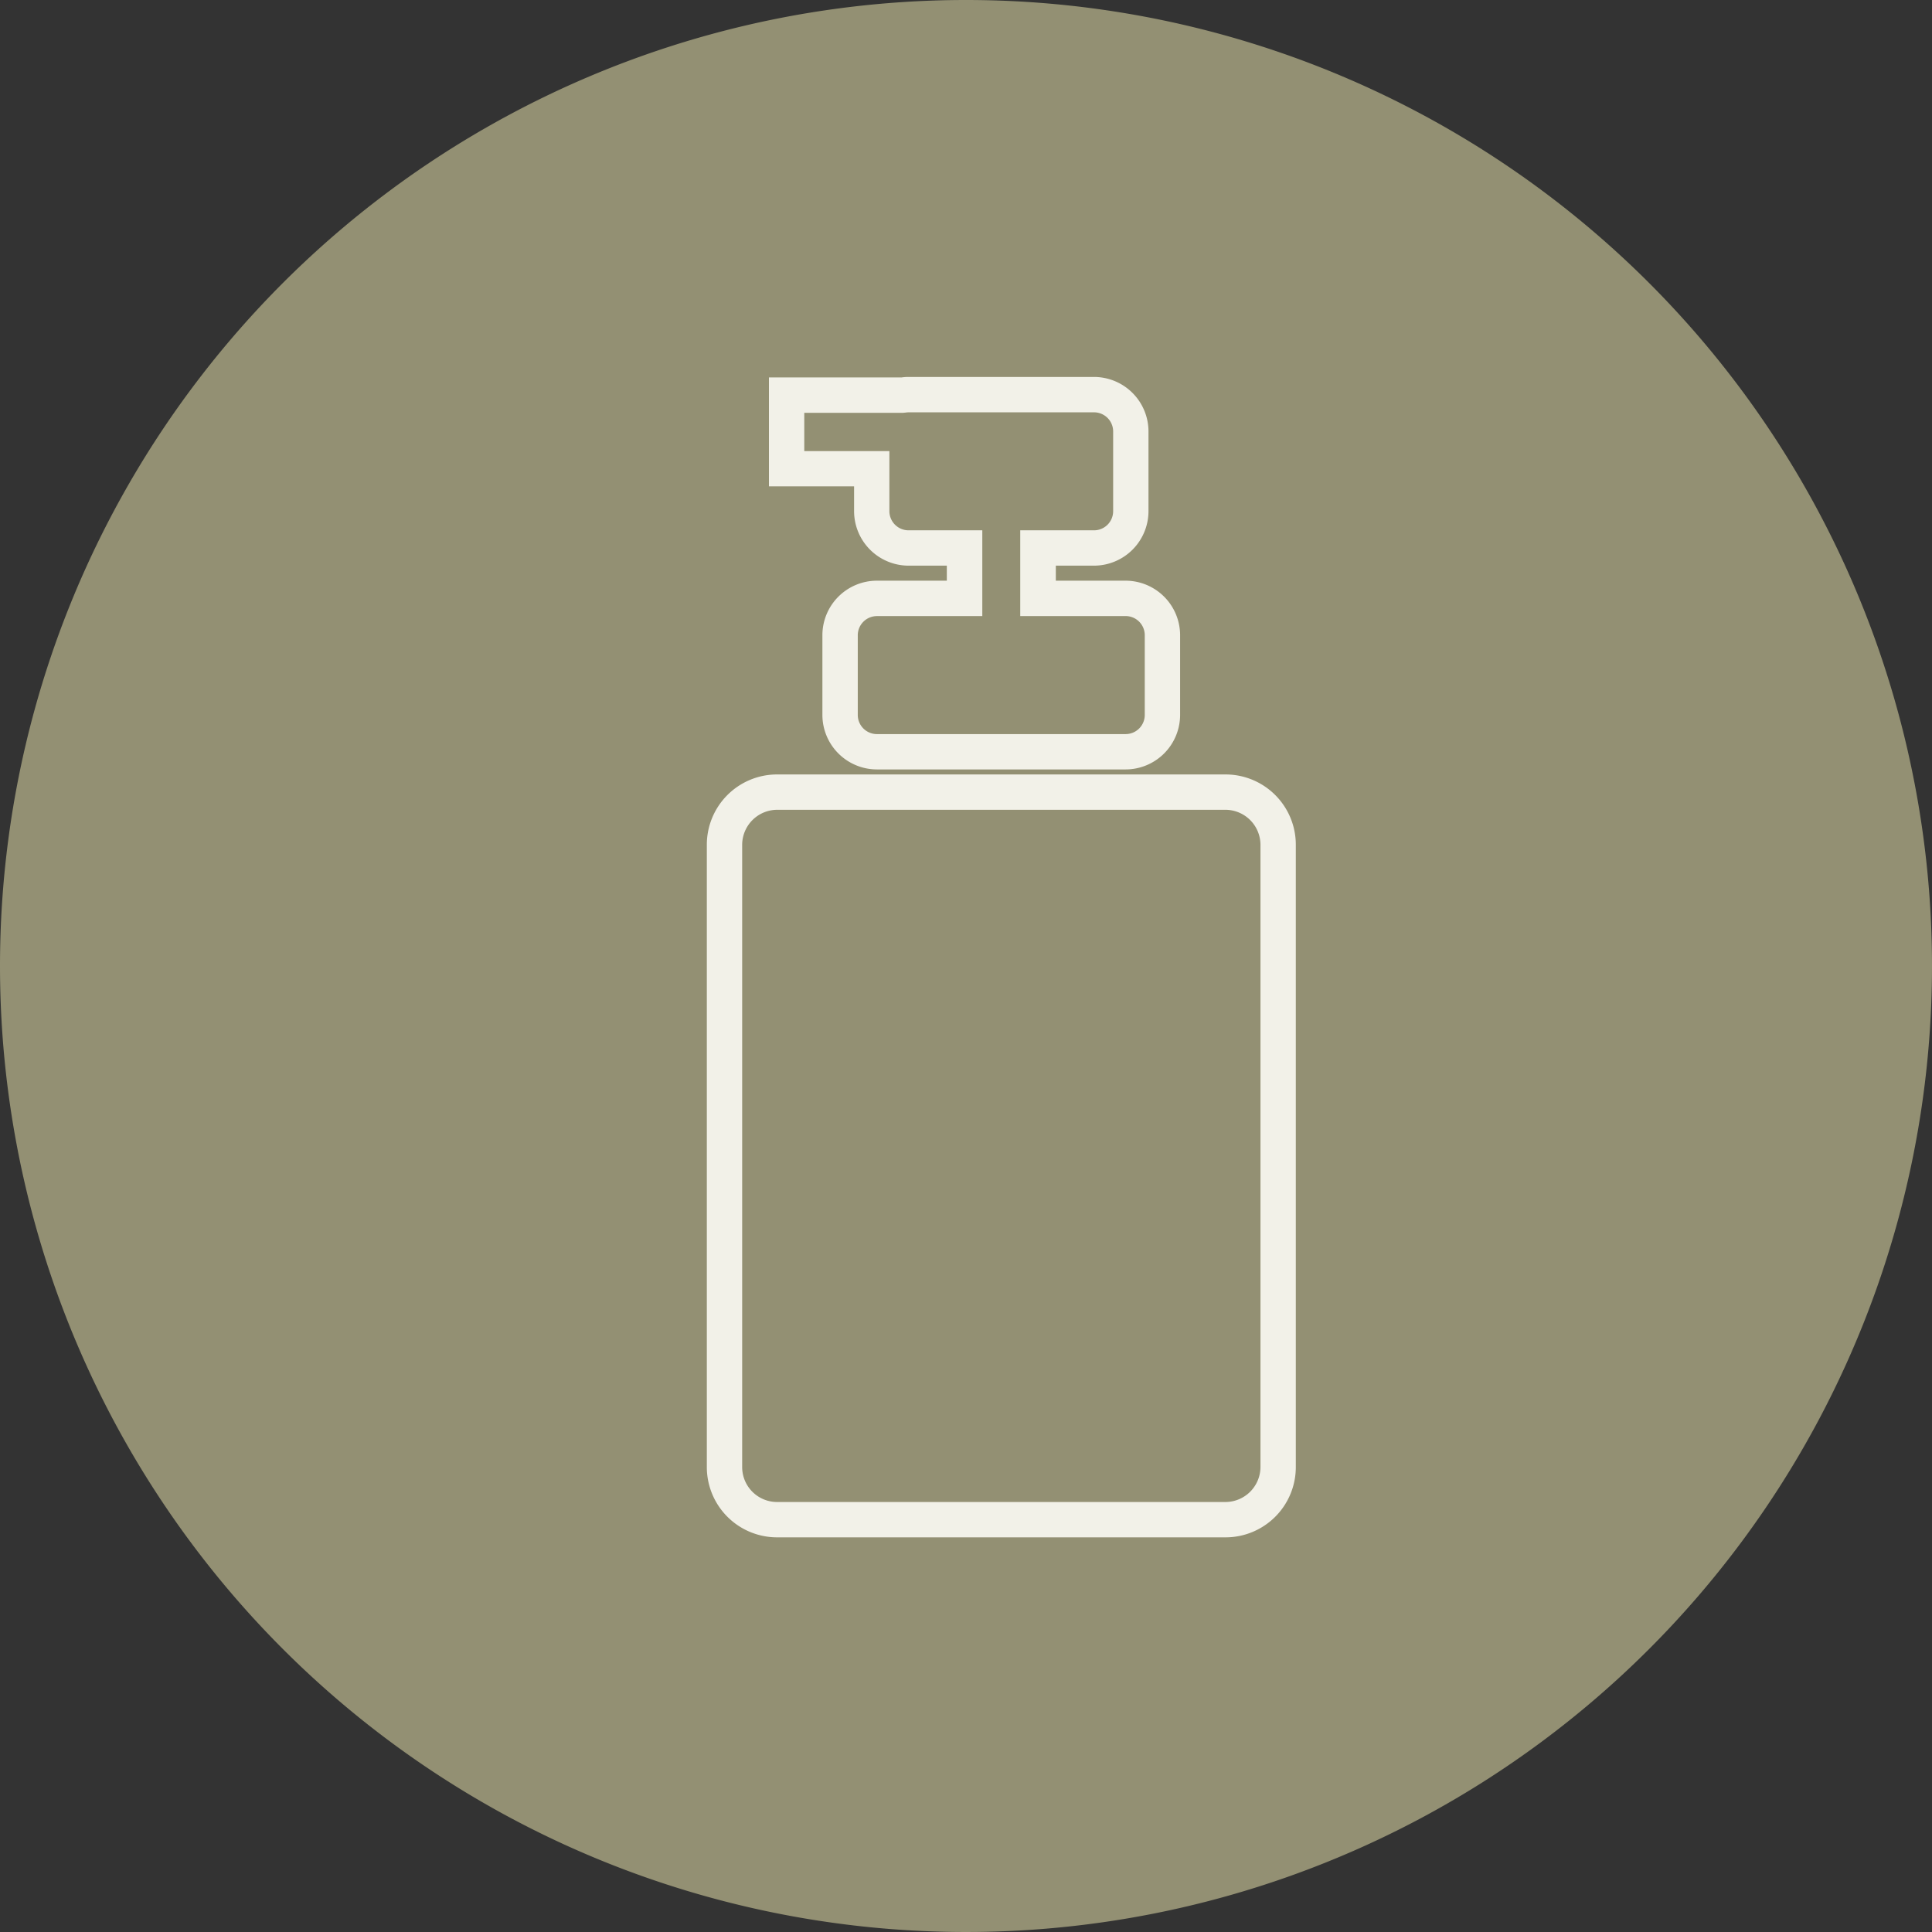
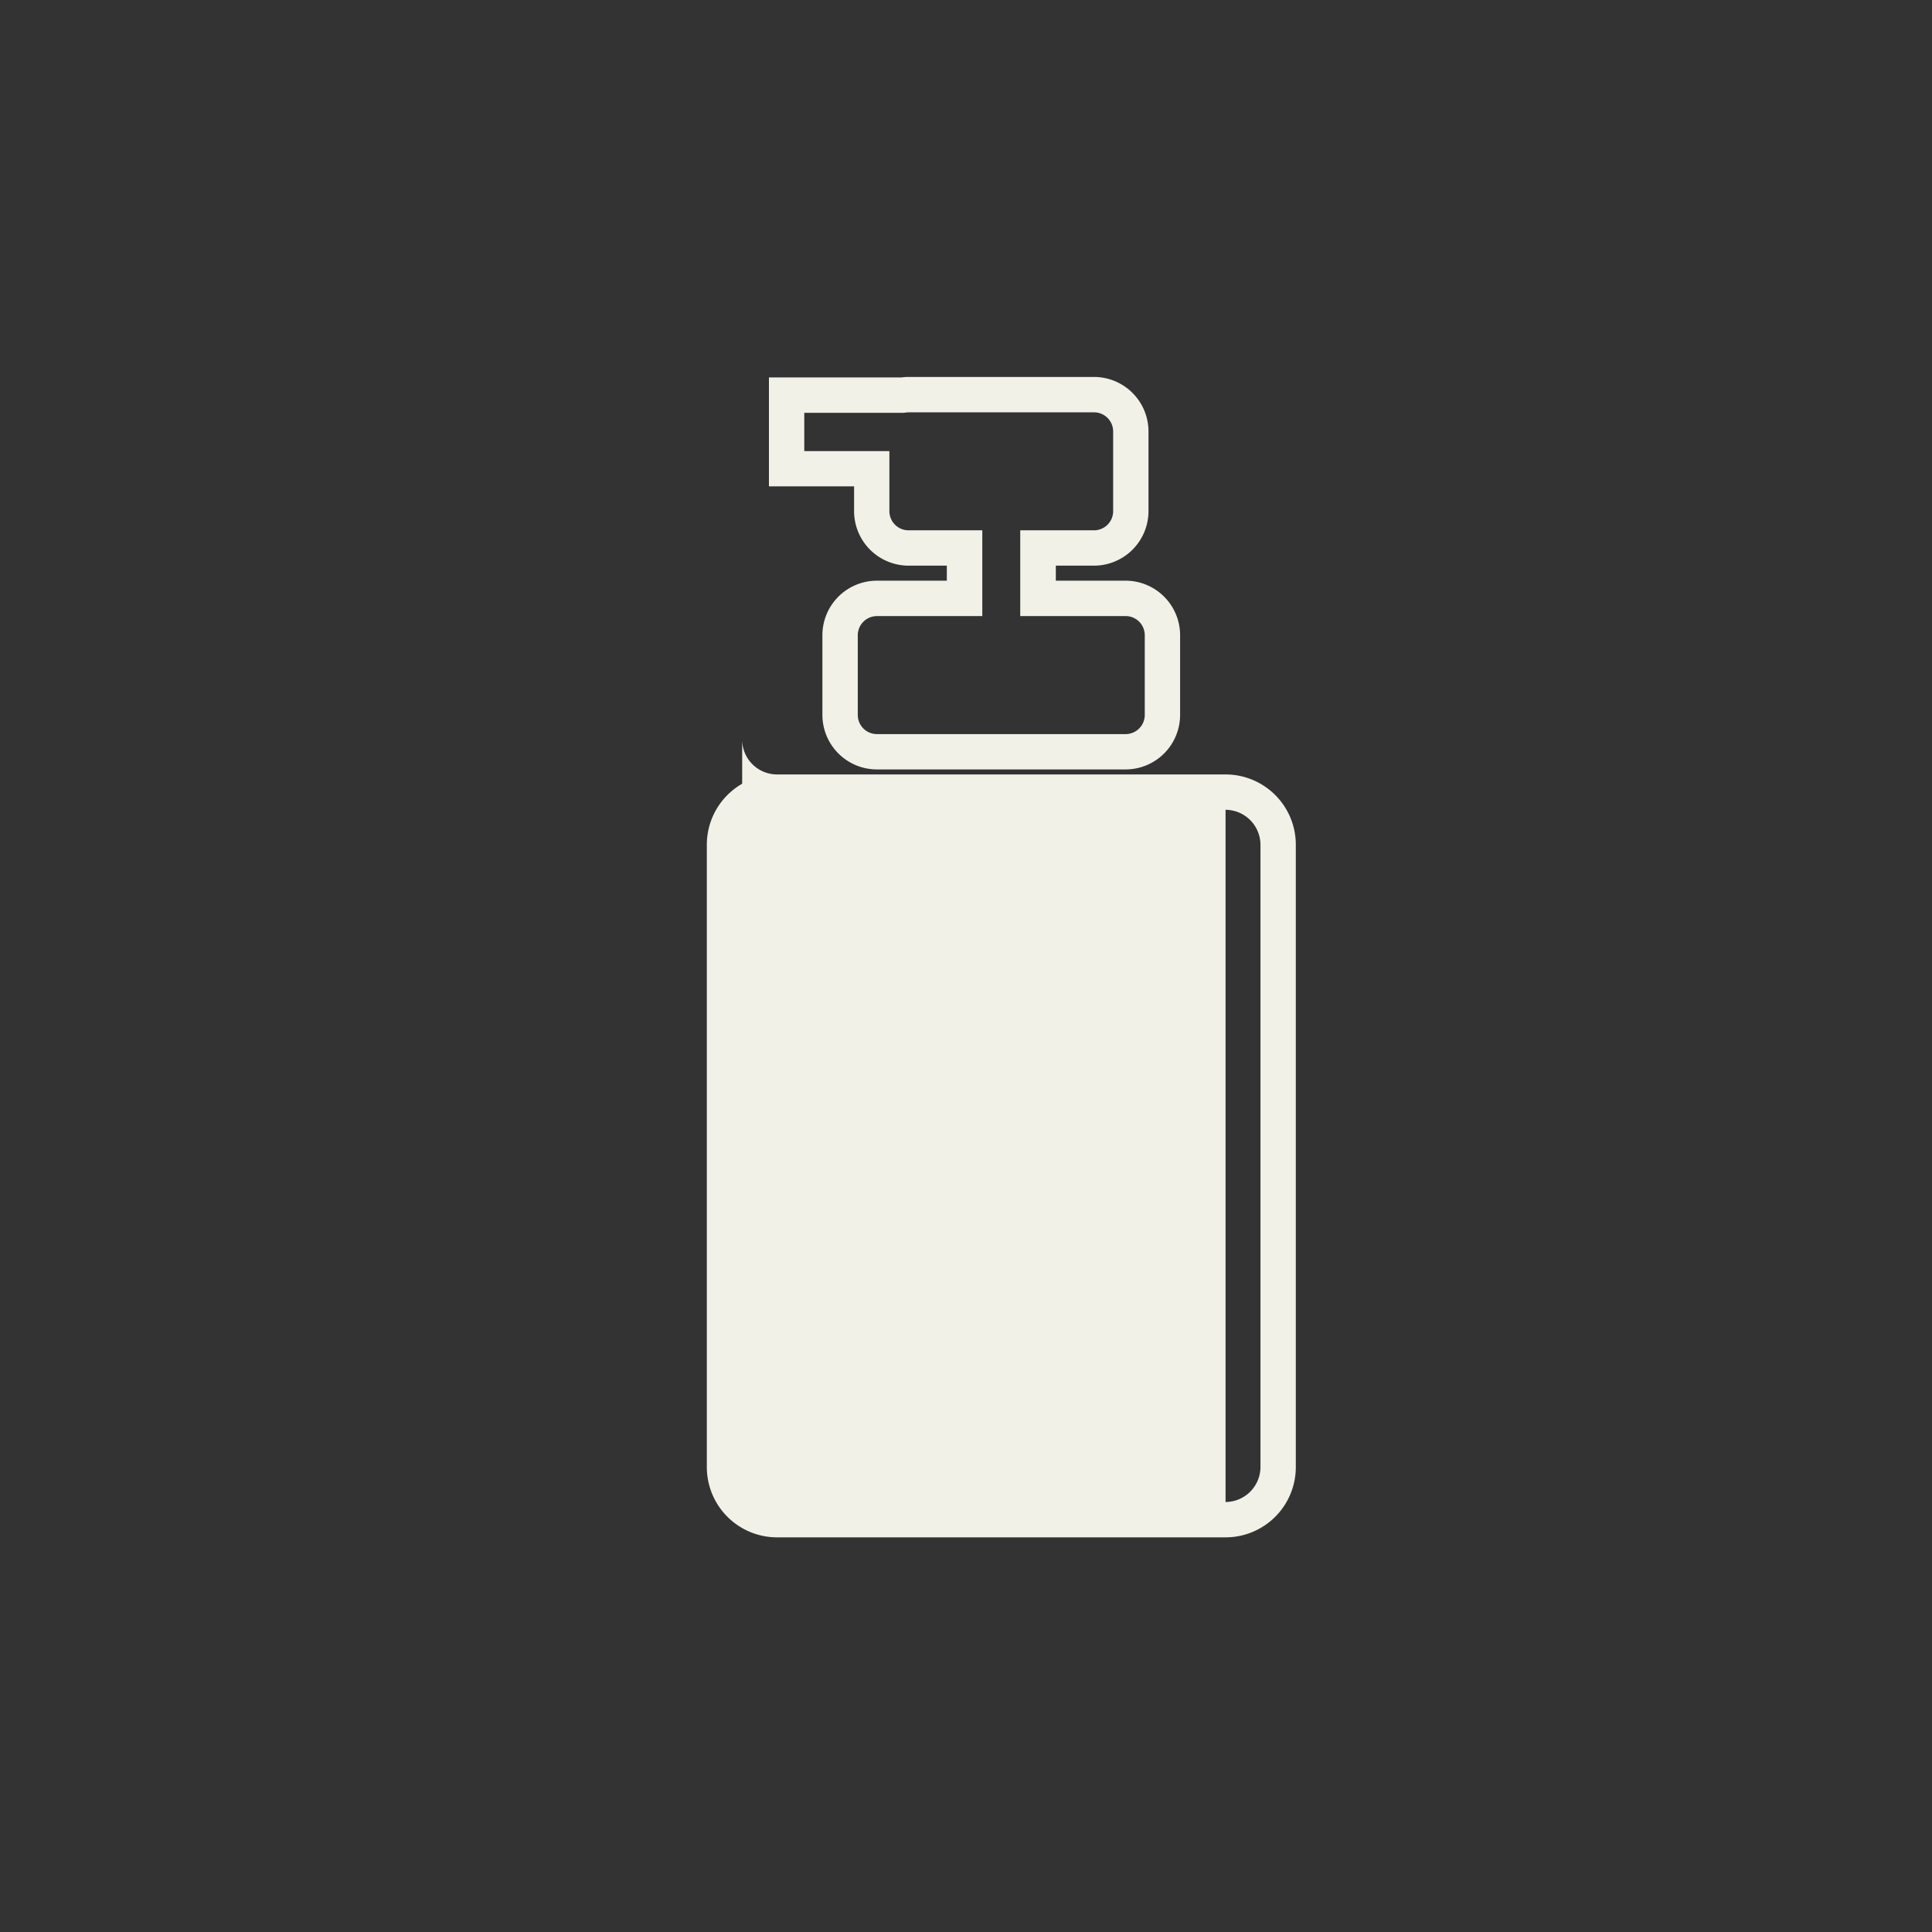
<svg xmlns="http://www.w3.org/2000/svg" width="55" height="55">
  <rect width="100%" height="100%" fill="#333333" stroke="none" />
  <defs>
    <clipPath id="a">
      <path data-name="長方形 1595" fill="#f2f1e8" d="M0 0h16.768v33.034H0z" />
    </clipPath>
  </defs>
  <g data-name="グループ 908">
-     <path data-name="パス 800" d="M27.5 0A27.5 27.5 0 1 1 0 27.5 27.5 27.5 0 0 1 27.5 0Z" fill="#939073" />
    <g data-name="グループ 844">
      <g data-name="グループ 843" transform="translate(20.122 10.731)" clip-path="url(#a)" fill="#f2f1e8">
-         <path data-name="パス 810" d="M14.767 11.316H2a2 2 0 0 0-2 2v17.718a2 2 0 0 0 2 2h12.767a2 2 0 0 0 2-2V13.316a2 2 0 0 0-2-2m0 20.712H2a.994.994 0 0 1-.994-.994V13.316A1 1 0 0 1 2 12.322h12.767a1 1 0 0 1 .994.994v17.718a1 1 0 0 1-.994.994" />
+         <path data-name="パス 810" d="M14.767 11.316H2a2 2 0 0 0-2 2v17.718a2 2 0 0 0 2 2h12.767a2 2 0 0 0 2-2V13.316a2 2 0 0 0-2-2H2a.994.994 0 0 1-.994-.994V13.316A1 1 0 0 1 2 12.322h12.767a1 1 0 0 1 .994.994v17.718a1 1 0 0 1-.994.994" />
        <path data-name="パス 811" d="M4.192 3.821a1.553 1.553 0 0 0 1.551 1.551h1.089V5.8h-1.99A1.553 1.553 0 0 0 3.29 7.353v2.27a1.553 1.553 0 0 0 1.552 1.55h7.08a1.553 1.553 0 0 0 1.551-1.551V7.353A1.553 1.553 0 0 0 11.922 5.8H9.935v-.428h1.087a1.553 1.553 0 0 0 1.551-1.551v-2.27A1.553 1.553 0 0 0 11.022 0H5.743a1.4 1.4 0 0 0-.2.014H1.768v3.1h2.424Zm7.73 2.986a.545.545 0 0 1 .545.545v2.27a.545.545 0 0 1-.545.545h-7.08a.545.545 0 0 1-.545-.545V7.353a.546.546 0 0 1 .545-.545h3V4.366h-2.1a.546.546 0 0 1-.545-.545v-1.71H2.774v-1.09h2.812l.068-.006a.6.6 0 0 1 .089-.008h5.279a.545.545 0 0 1 .545.545v2.27a.545.545 0 0 1-.545.544h-2.1v2.441Z" />
      </g>
    </g>
  </g>
</svg>